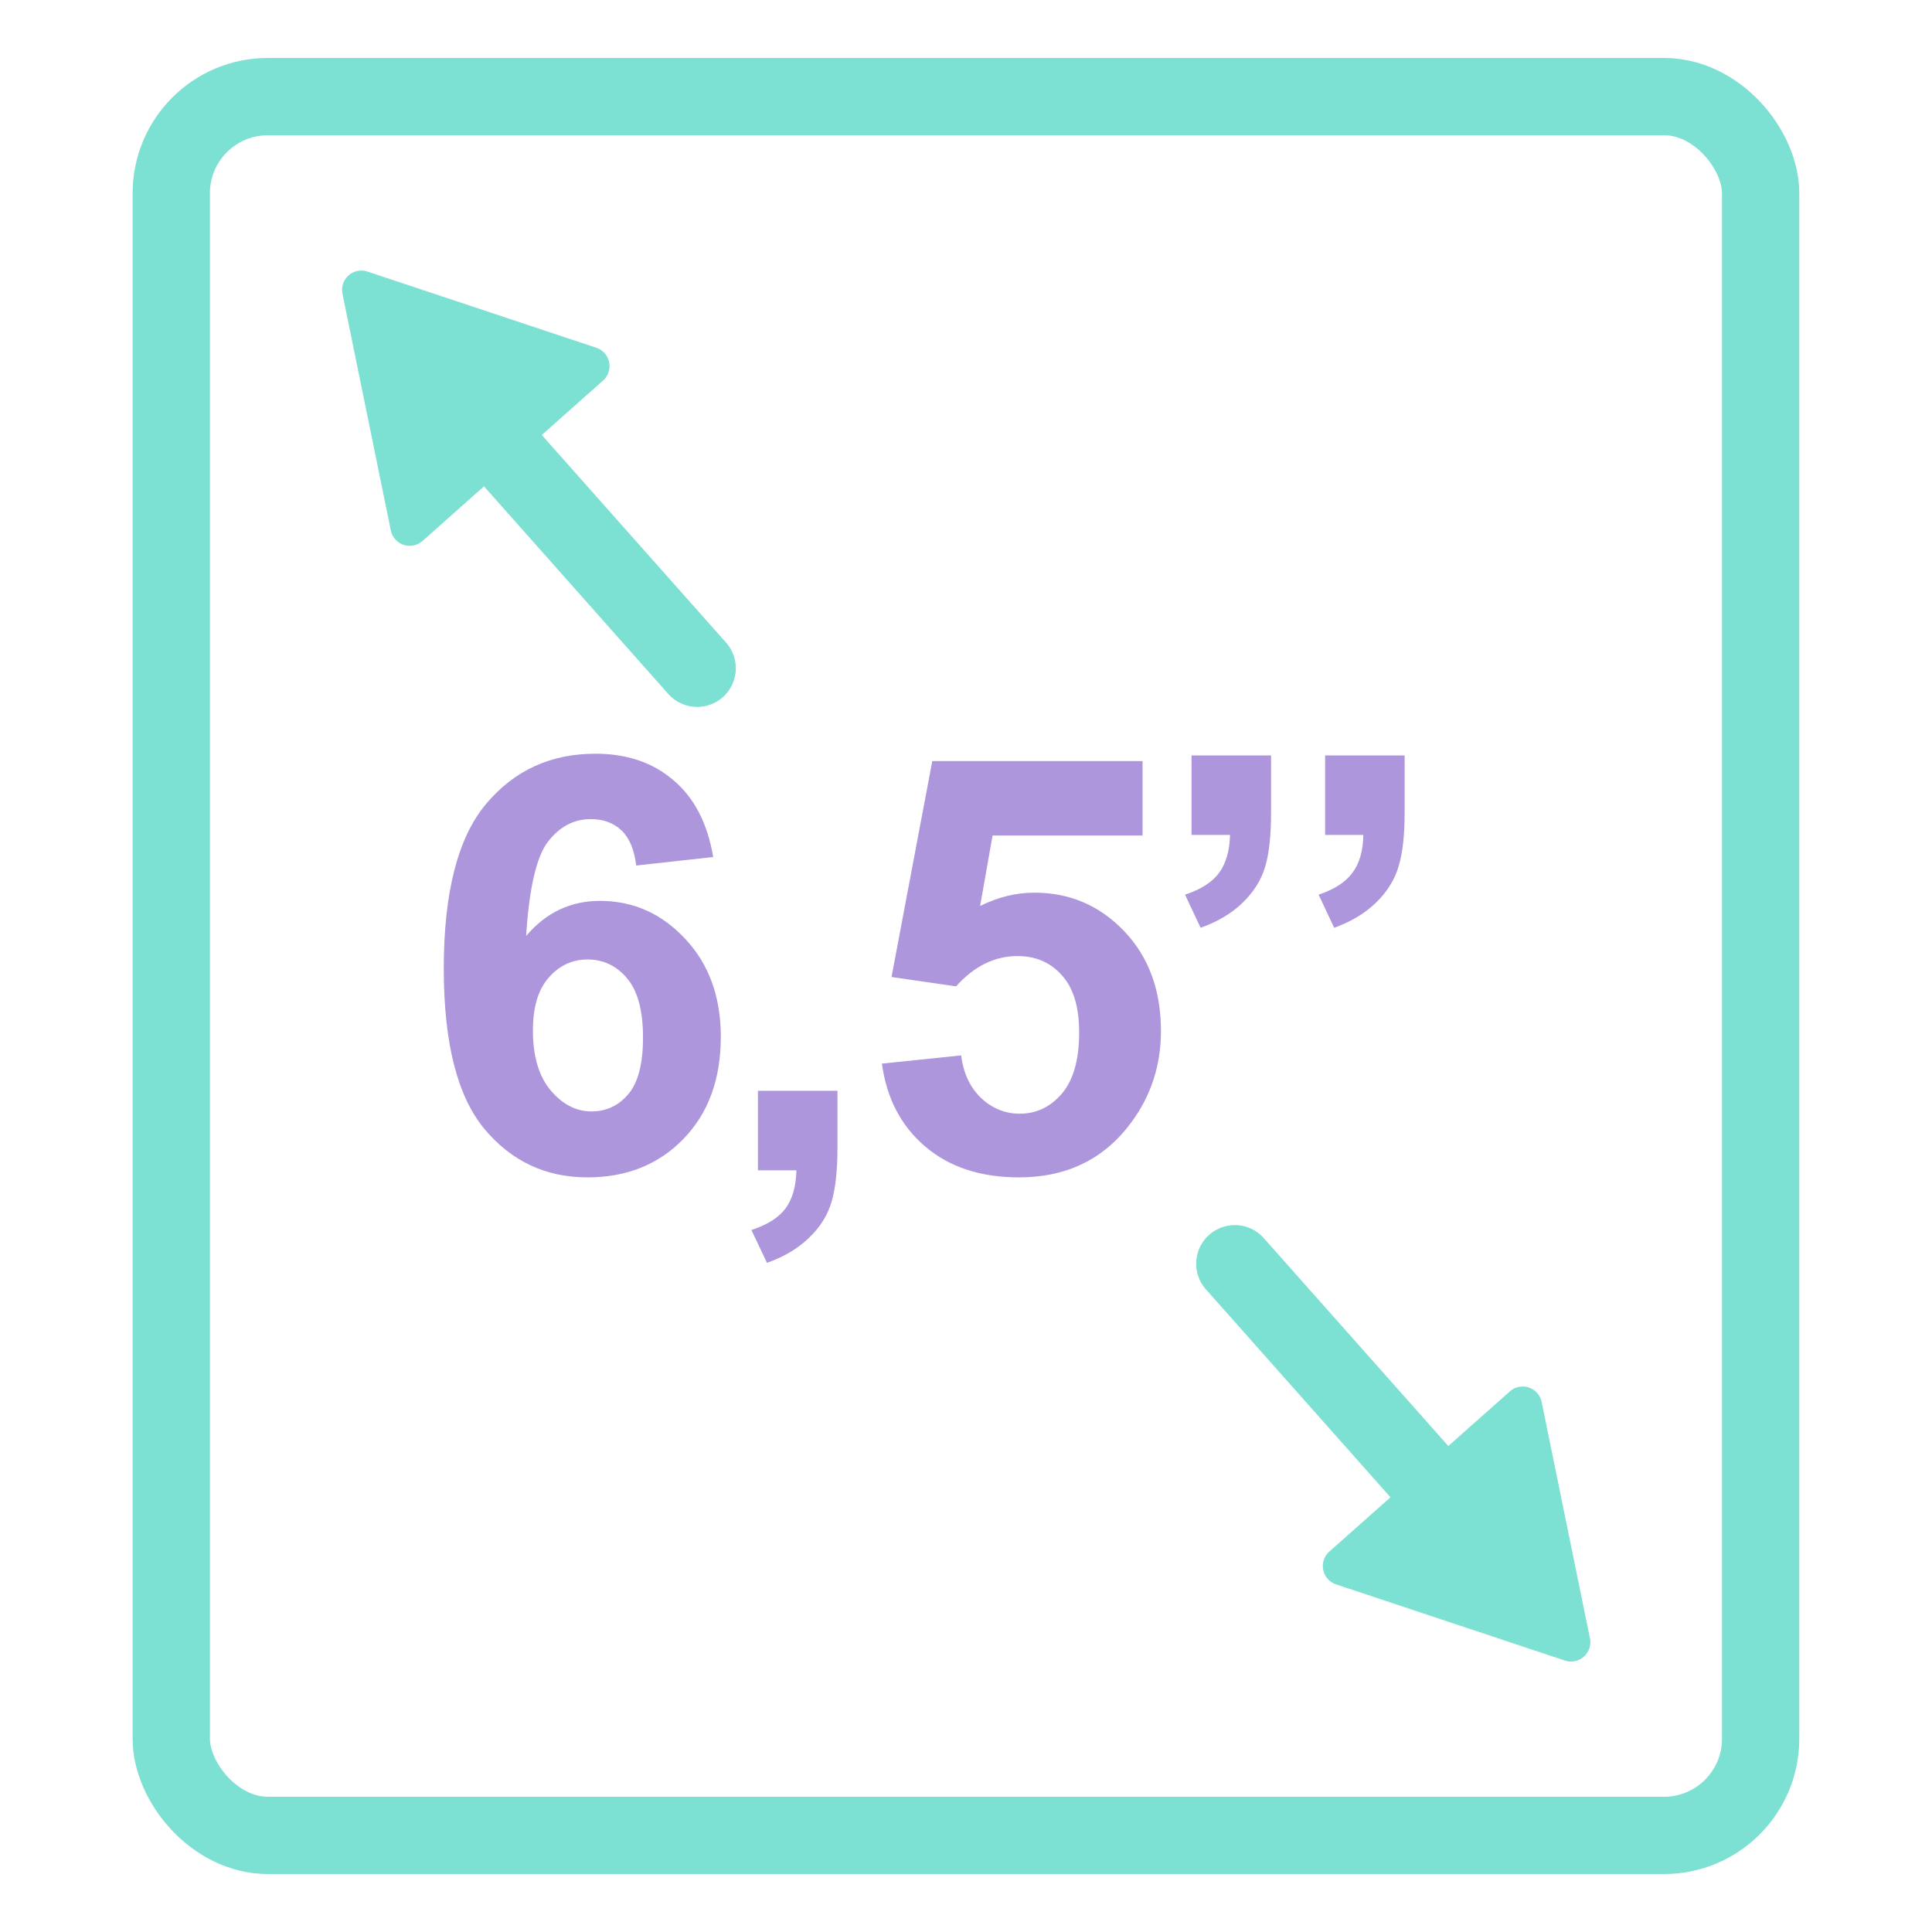
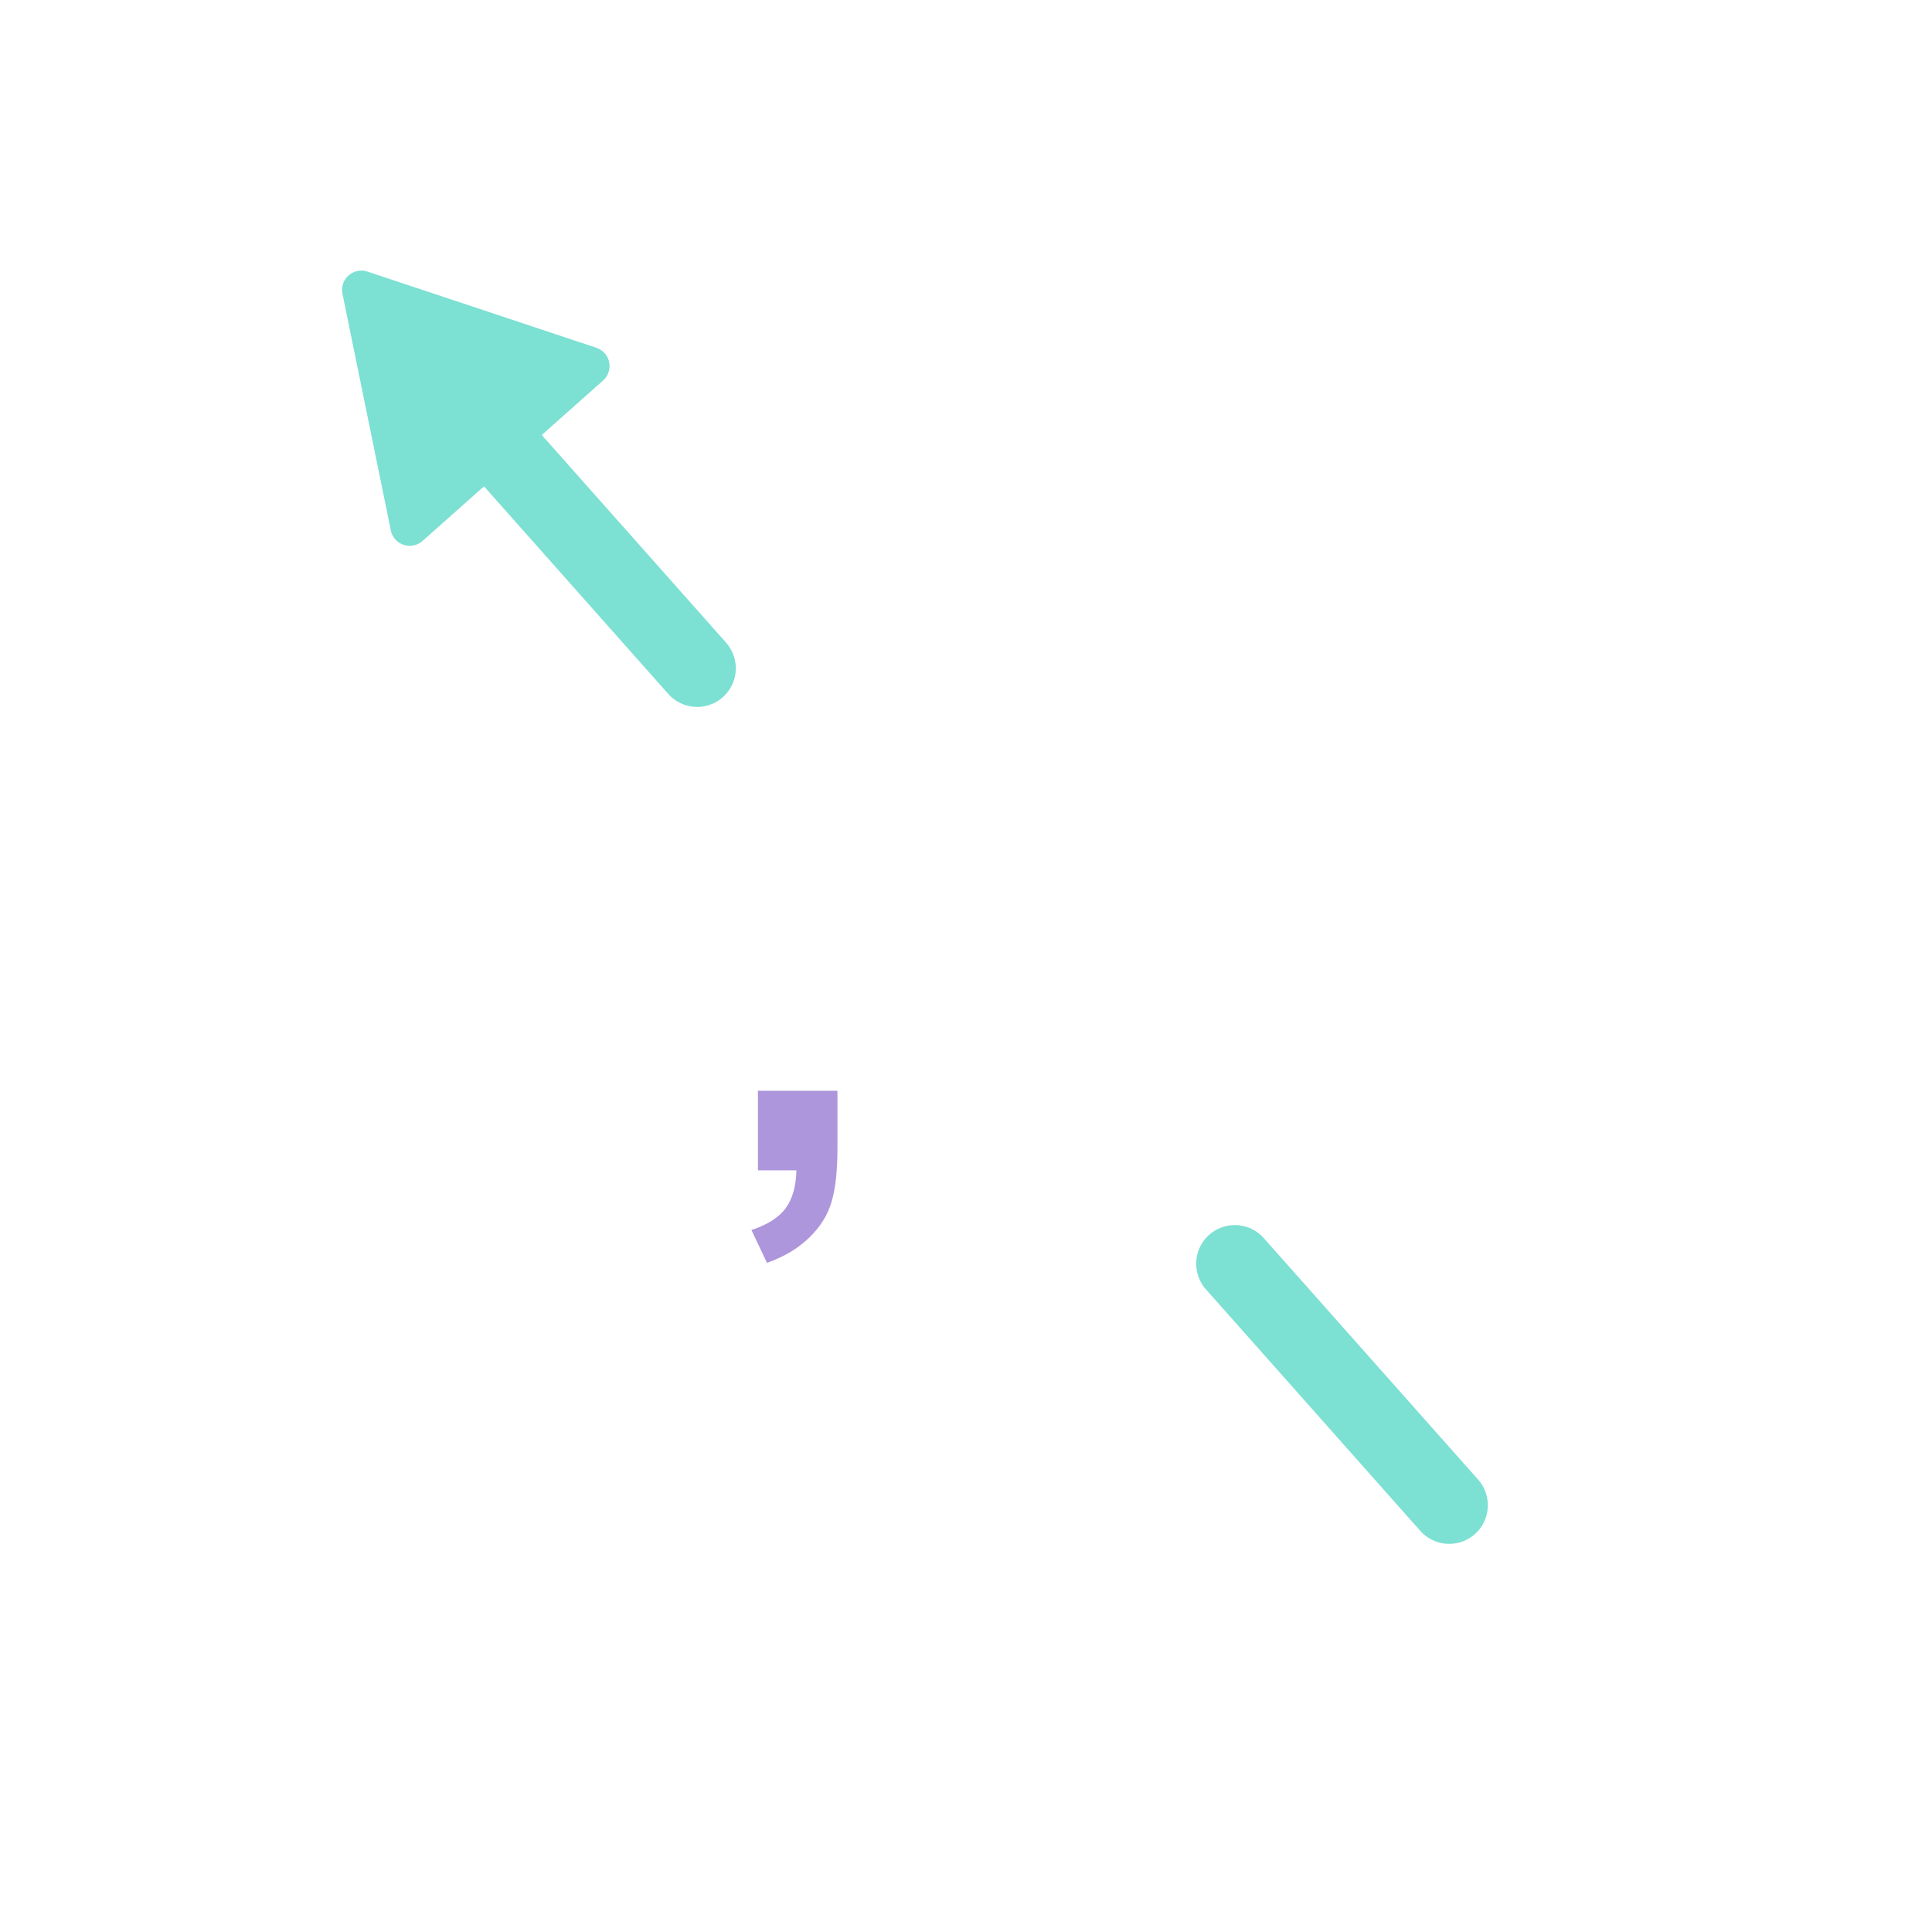
<svg xmlns="http://www.w3.org/2000/svg" id="ICONS" viewBox="0 0 200 200" version="1.1">
  <defs id="defs4">
    <style id="style2">.cls-1{fill:none;stroke:#7ce0d3;stroke-linecap:round;stroke-linejoin:round;stroke-width:8px;}.cls-2{fill:#7ce0d3;}.cls-3{font-size:60px;fill:#ad96dc;font-family:Aller-Bold, Aller;font-weight:700;letter-spacing:-0.04em;}</style>
  </defs>
-   <rect class="cls-1" x="17.73" y="10" width="164.53" height="180" rx="10" id="rect6" />
  <path class="cls-2" d="M40.45,54.87l-5-24.47A2,2,0,0,1,38,28.1L61.73,36a2,2,0,0,1,.7,3.39L43.74,56A2,2,0,0,1,40.45,54.87Z" id="path8" />
-   <path class="cls-2" d="M138.27,164,162,171.9a2,2,0,0,0,2.59-2.3l-5-24.47a2,2,0,0,0-3.29-1.09l-18.69,16.58A2,2,0,0,0,138.27,164Z" id="path10" />
  <line class="cls-1" x1="127.83" y1="130.82" x2="150.02" y2="155.82" id="line12" />
  <line class="cls-1" x1="49.98" y1="44.18" x2="72.17" y2="69.18" id="line14" />
  <g aria-label="6,5”" transform="translate(43.39 121.15)" id="text16" style="font-weight:700;font-size:60px;font-family:Aller-Bold, Aller;letter-spacing:-0.04em;fill:#ad96dc" class="cls-3">
-     <path d="m 30.439,-32.432 -7.969,0.879 q -0.293,-2.461 -1.523,-3.633 -1.23,-1.172 -3.193,-1.172 -2.607,0 -4.424,2.344 -1.787,2.344 -2.256,9.756 3.076,-3.633 7.646,-3.633 5.156,0 8.818,3.926 3.691,3.926 3.691,10.137 0,6.592 -3.867,10.576 -3.867,3.984 -9.932,3.984 -6.504,0 -10.693,-5.039 Q 2.549,-9.375 2.549,-20.889 q 0,-11.807 4.365,-17.021 Q 11.279,-43.125 18.252,-43.125 q 4.893,0 8.086,2.754 3.223,2.725 4.102,7.939 z m -18.662,17.959 q 0,4.014 1.846,6.211 1.846,2.168 4.219,2.168 2.285,0 3.809,-1.787 1.523,-1.787 1.523,-5.859 0,-4.189 -1.641,-6.123 -1.641,-1.963 -4.102,-1.963 -2.373,0 -4.014,1.875 -1.641,1.846 -1.641,5.479 z" style="font-weight:700;font-size:60px;font-family:Aller-Bold, Aller;letter-spacing:-0.04em;fill:#ad96dc" id="path23" />
    <path d="m 35.071,-8.232 h 8.232 V -2.344 q 0,3.574 -0.615,5.625 -0.615,2.08 -2.344,3.721 -1.699,1.641 -4.336,2.578 L 34.397,6.182 Q 36.887,5.361 37.942,3.926 38.996,2.49 39.055,0 h -3.984 z" style="font-weight:700;font-size:60px;font-family:Aller-Bold, Aller;letter-spacing:-0.04em;fill:#ad96dc" id="path25" />
-     <path d="m 47.905,-11.045 8.203,-0.85 q 0.352,2.783 2.08,4.424 1.729,1.611 3.984,1.611 2.578,0 4.365,-2.08 1.787,-2.109 1.787,-6.328 0,-3.955 -1.787,-5.918 -1.758,-1.992 -4.6,-1.992 -3.545,0 -6.357,3.135 l -6.68,-0.967 4.219,-22.354 h 21.768 v 7.705 H 59.36 l -1.289,7.295 q 2.754,-1.377 5.625,-1.377 5.479,0 9.287,3.984 3.809,3.984 3.809,10.342 0,5.303 -3.076,9.463 -4.189,5.684 -11.631,5.684 -5.947,0 -9.697,-3.193 -3.75,-3.193 -4.482,-8.584 z" style="font-weight:700;font-size:60px;font-family:Aller-Bold, Aller;letter-spacing:-0.04em;fill:#ad96dc" id="path27" />
-     <path d="m 93.786,-42.949 h 8.232 v 5.918 q 0,3.574 -0.645,5.625 -0.615,2.051 -2.344,3.721 -1.699,1.641 -4.307,2.578 l -1.611,-3.428 q 2.461,-0.82 3.516,-2.285 1.084,-1.465 1.113,-3.896 h -3.955 z m -13.828,0 h 8.232 v 5.918 q 0,3.574 -0.615,5.625 -0.615,2.051 -2.344,3.721 -1.699,1.641 -4.336,2.578 l -1.611,-3.428 q 2.49,-0.82 3.545,-2.285 1.055,-1.465 1.113,-3.896 h -3.984 z" style="font-weight:700;font-size:60px;font-family:Aller-Bold, Aller;letter-spacing:-0.04em;fill:#ad96dc" id="path29" />
  </g>
</svg>